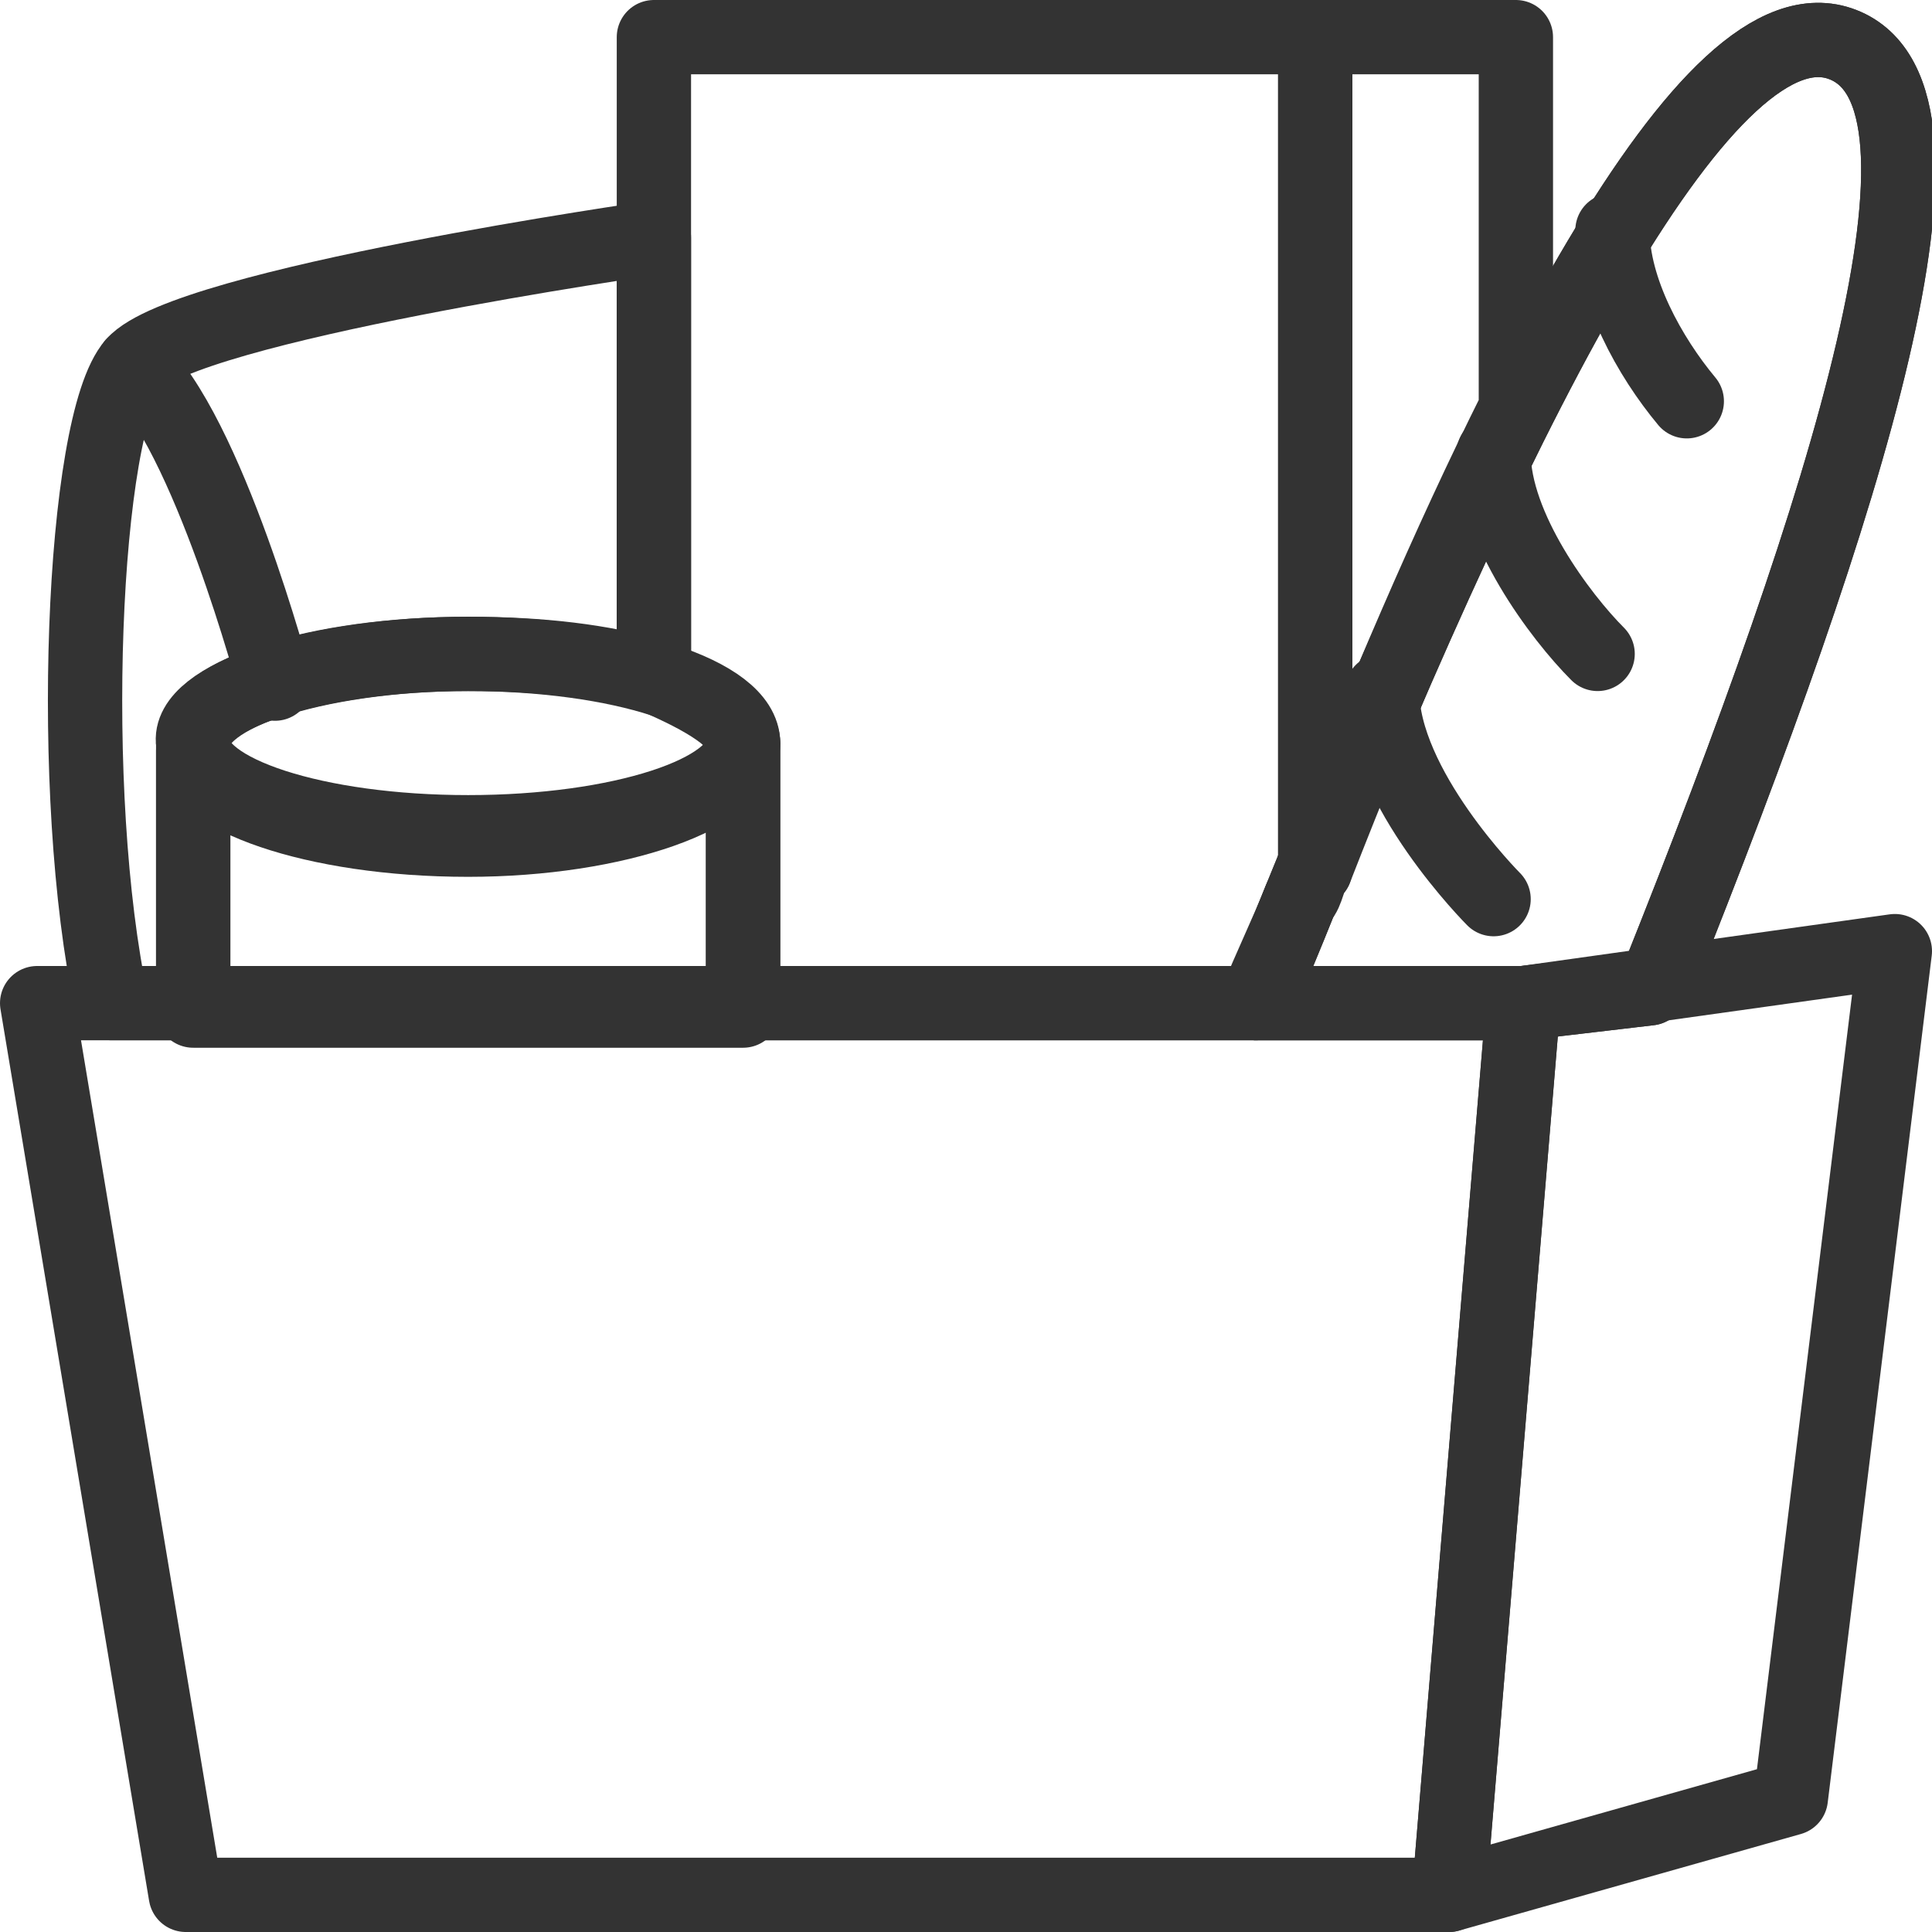
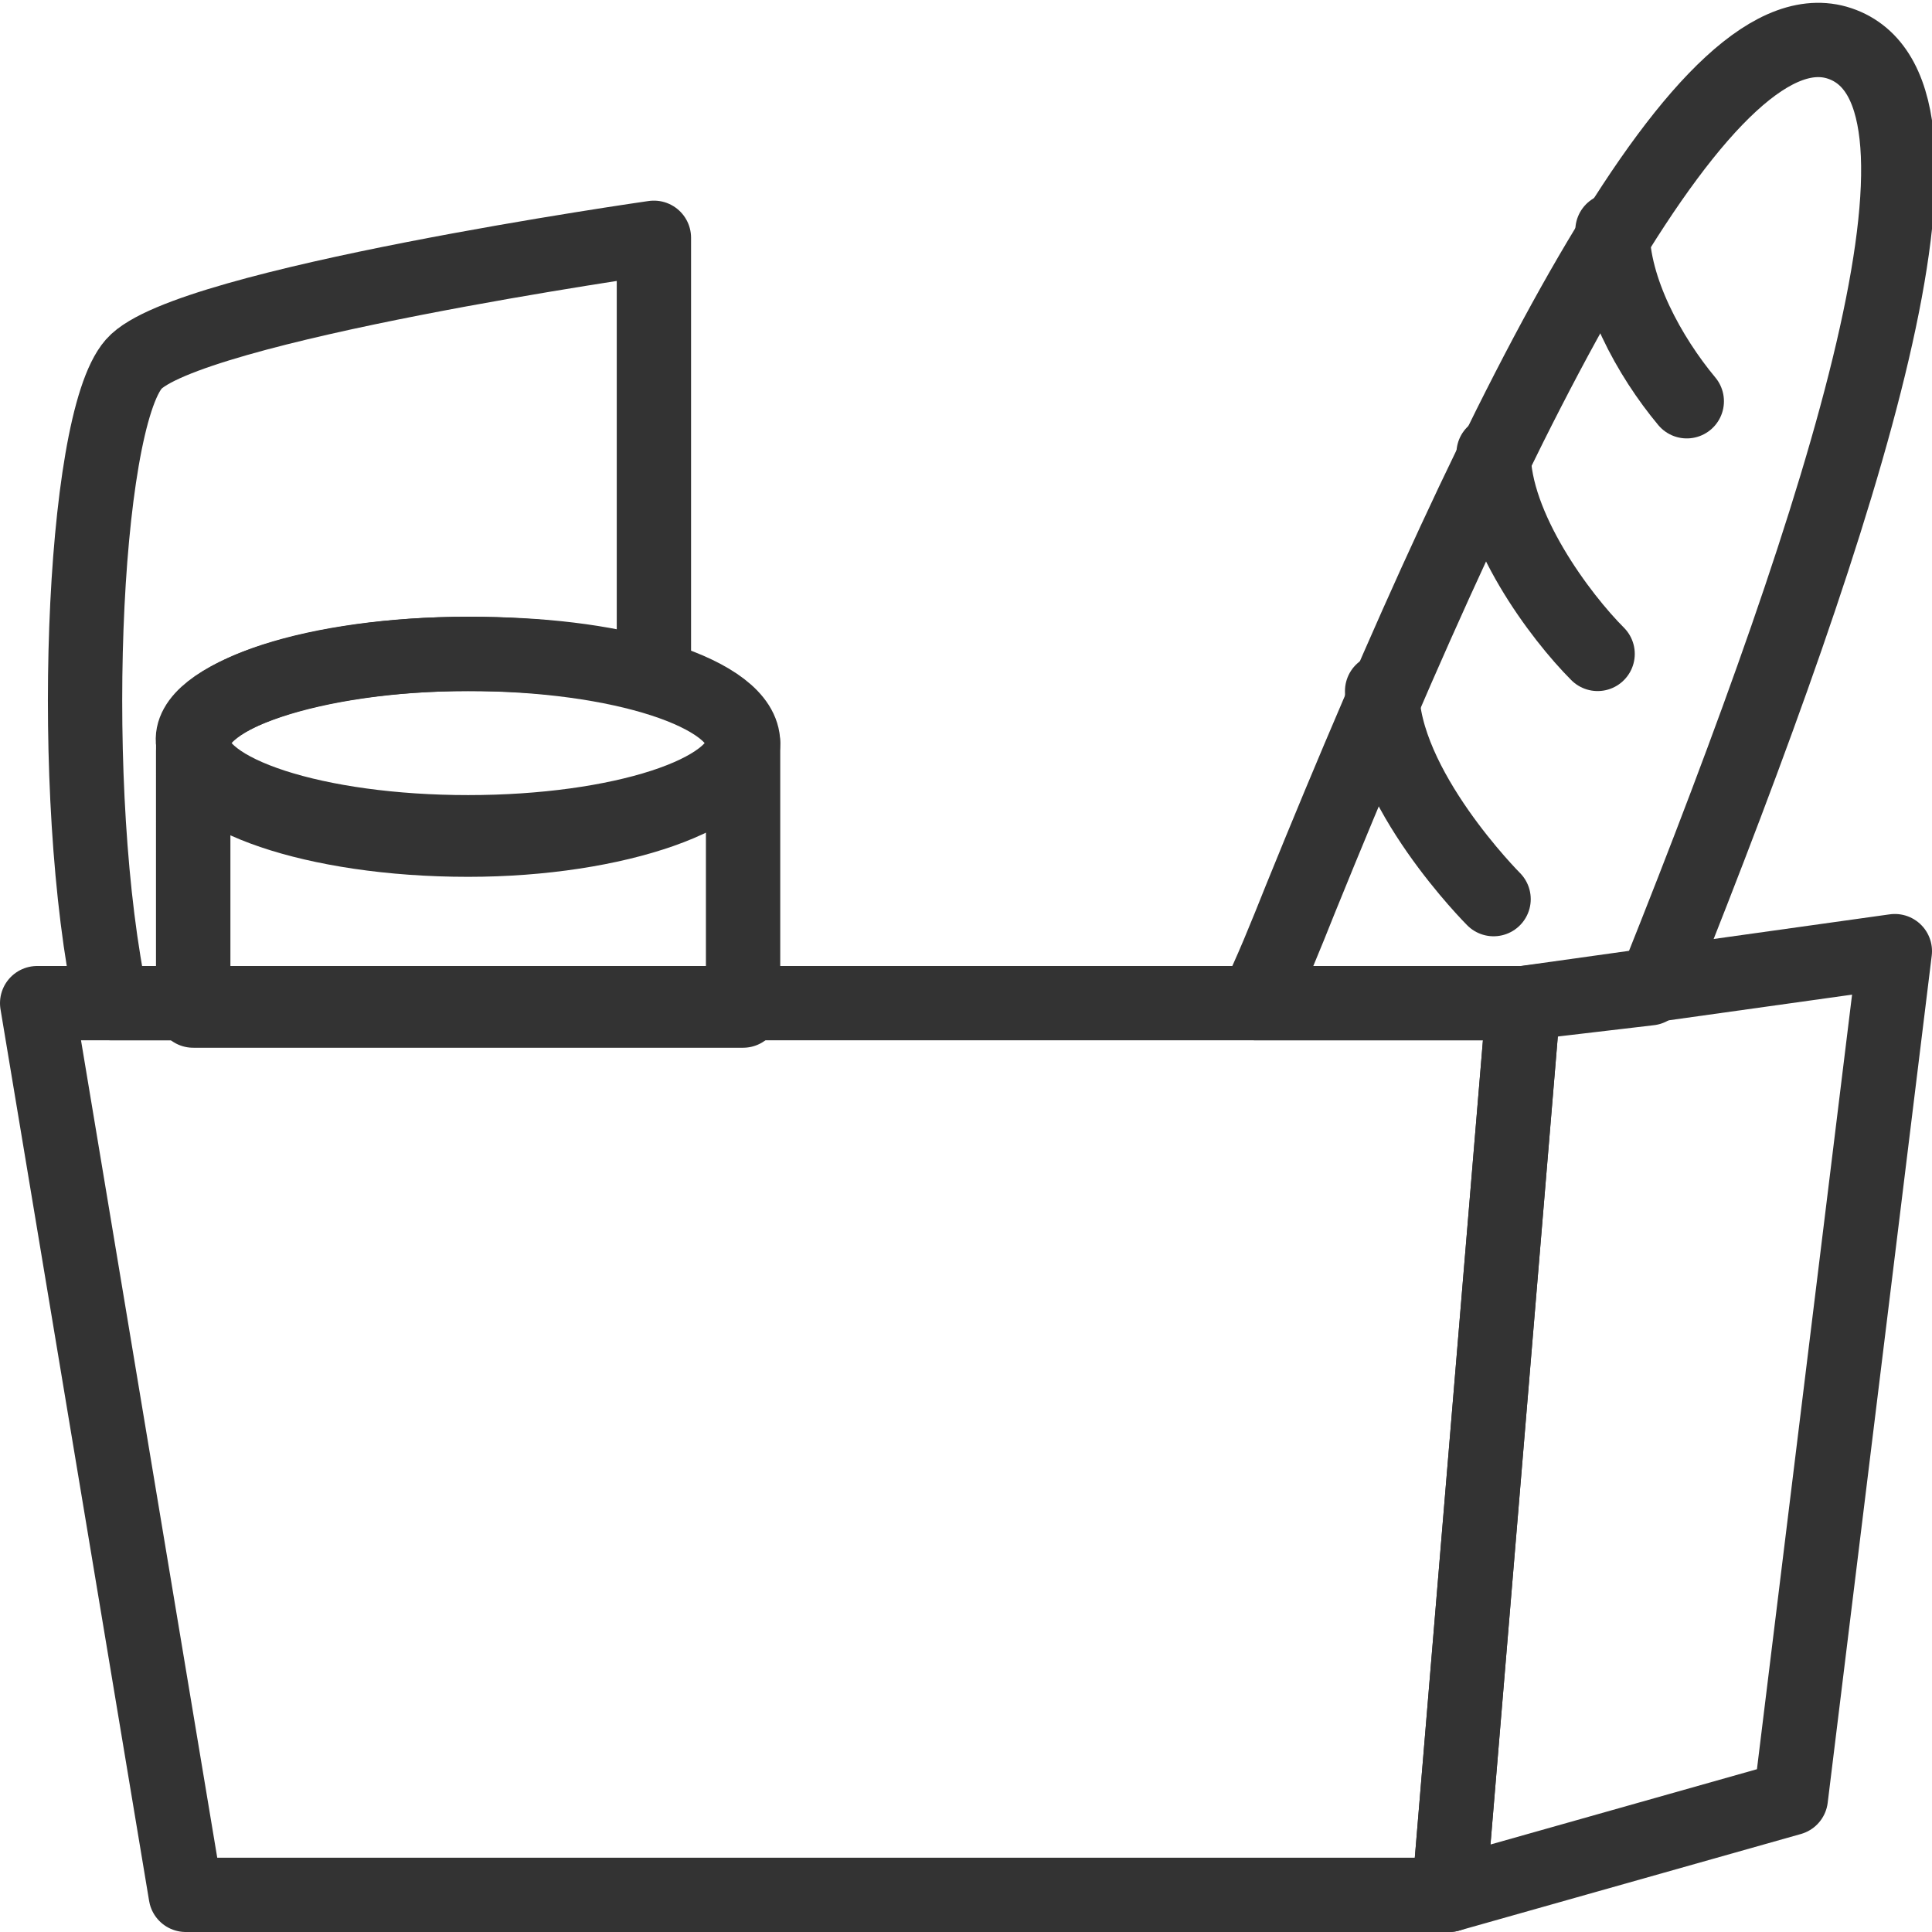
<svg xmlns="http://www.w3.org/2000/svg" version="1.1" id="Calque_1" x="0px" y="0px" viewBox="0 0 26 26" style="enable-background:new 0 0 26 26;" xml:space="preserve">
  <style type="text/css">
	.st0{fill:none;stroke:#333333;stroke-linecap:round;stroke-linejoin:round;stroke-miterlimit:10;}
</style>
  <g>
    <polygon class="st0" points="20.5,13.5 19.5,25.5 24.1,24.2 25.5,12.8  " />
    <polygon class="st0" points="19.5,25.5 2.5,25.5 0.5,13.5 20.5,13.5  " />
    <g>
      <path class="st0" d="M22.7,5.4c-0.5-0.6-1-1.5-1-2.3" />
      <path class="st0" d="M21.5,8.8c-0.5-0.5-1.4-1.7-1.4-2.7" />
      <path class="st0" d="M20.1,12.1c0,0-1.5-1.5-1.5-2.8" />
      <path class="st0" d="M22.2,13.3c0-0.1,0-0.1,0.1-0.1c2.6-6.5,4.3-11.9,2.5-12.6c-1.8-0.7-4.5,4.6-7.3,11.5c-0.2,0.5-0.4,1-0.6,1.4    h3.6L22.2,13.3z" />
    </g>
    <g>
      <ellipse class="st0" cx="6.3" cy="10" rx="3.7" ry="1.2" />
      <path class="st0" d="M6.3,11.3c-2.1,0-3.7-0.6-3.7-1.2v3.5H10V10C10,10.7,8.3,11.3,6.3,11.3z" />
    </g>
-     <path class="st0" d="M8.8,0.5v8.6C9.5,9.4,10,9.7,10,10v3.5h6.9c0.2-0.5,0.4-0.9,0.6-1.4c0.1-0.1,0.1-0.3,0.2-0.4V0.5H8.8z" />
-     <path class="st0" d="M20.4,5.5v-5h-2.7v11.2C18.6,9.4,19.5,7.3,20.4,5.5z" />
-     <path class="st0" d="M22.2,13.3c0-0.1,0-0.1,0.1-0.1c2.6-6.5,4.3-11.9,2.5-12.6c-1.8-0.7-4.5,4.6-7.3,11.5c-0.2,0.5-0.4,1-0.6,1.4   h3.6L22.2,13.3z" />
    <g>
      <path class="st0" d="M6.3,8.8c1,0,1.8,0.1,2.5,0.3V3.2c0,0-6.3,0.9-7,1.7s-0.9,5.8-0.3,8.6h1.1V10C2.5,9.4,4.2,8.8,6.3,8.8z" />
-       <path class="st0" d="M3.7,9.2c0,0-0.9-3.4-1.9-4.3" />
    </g>
  </g>
</svg>